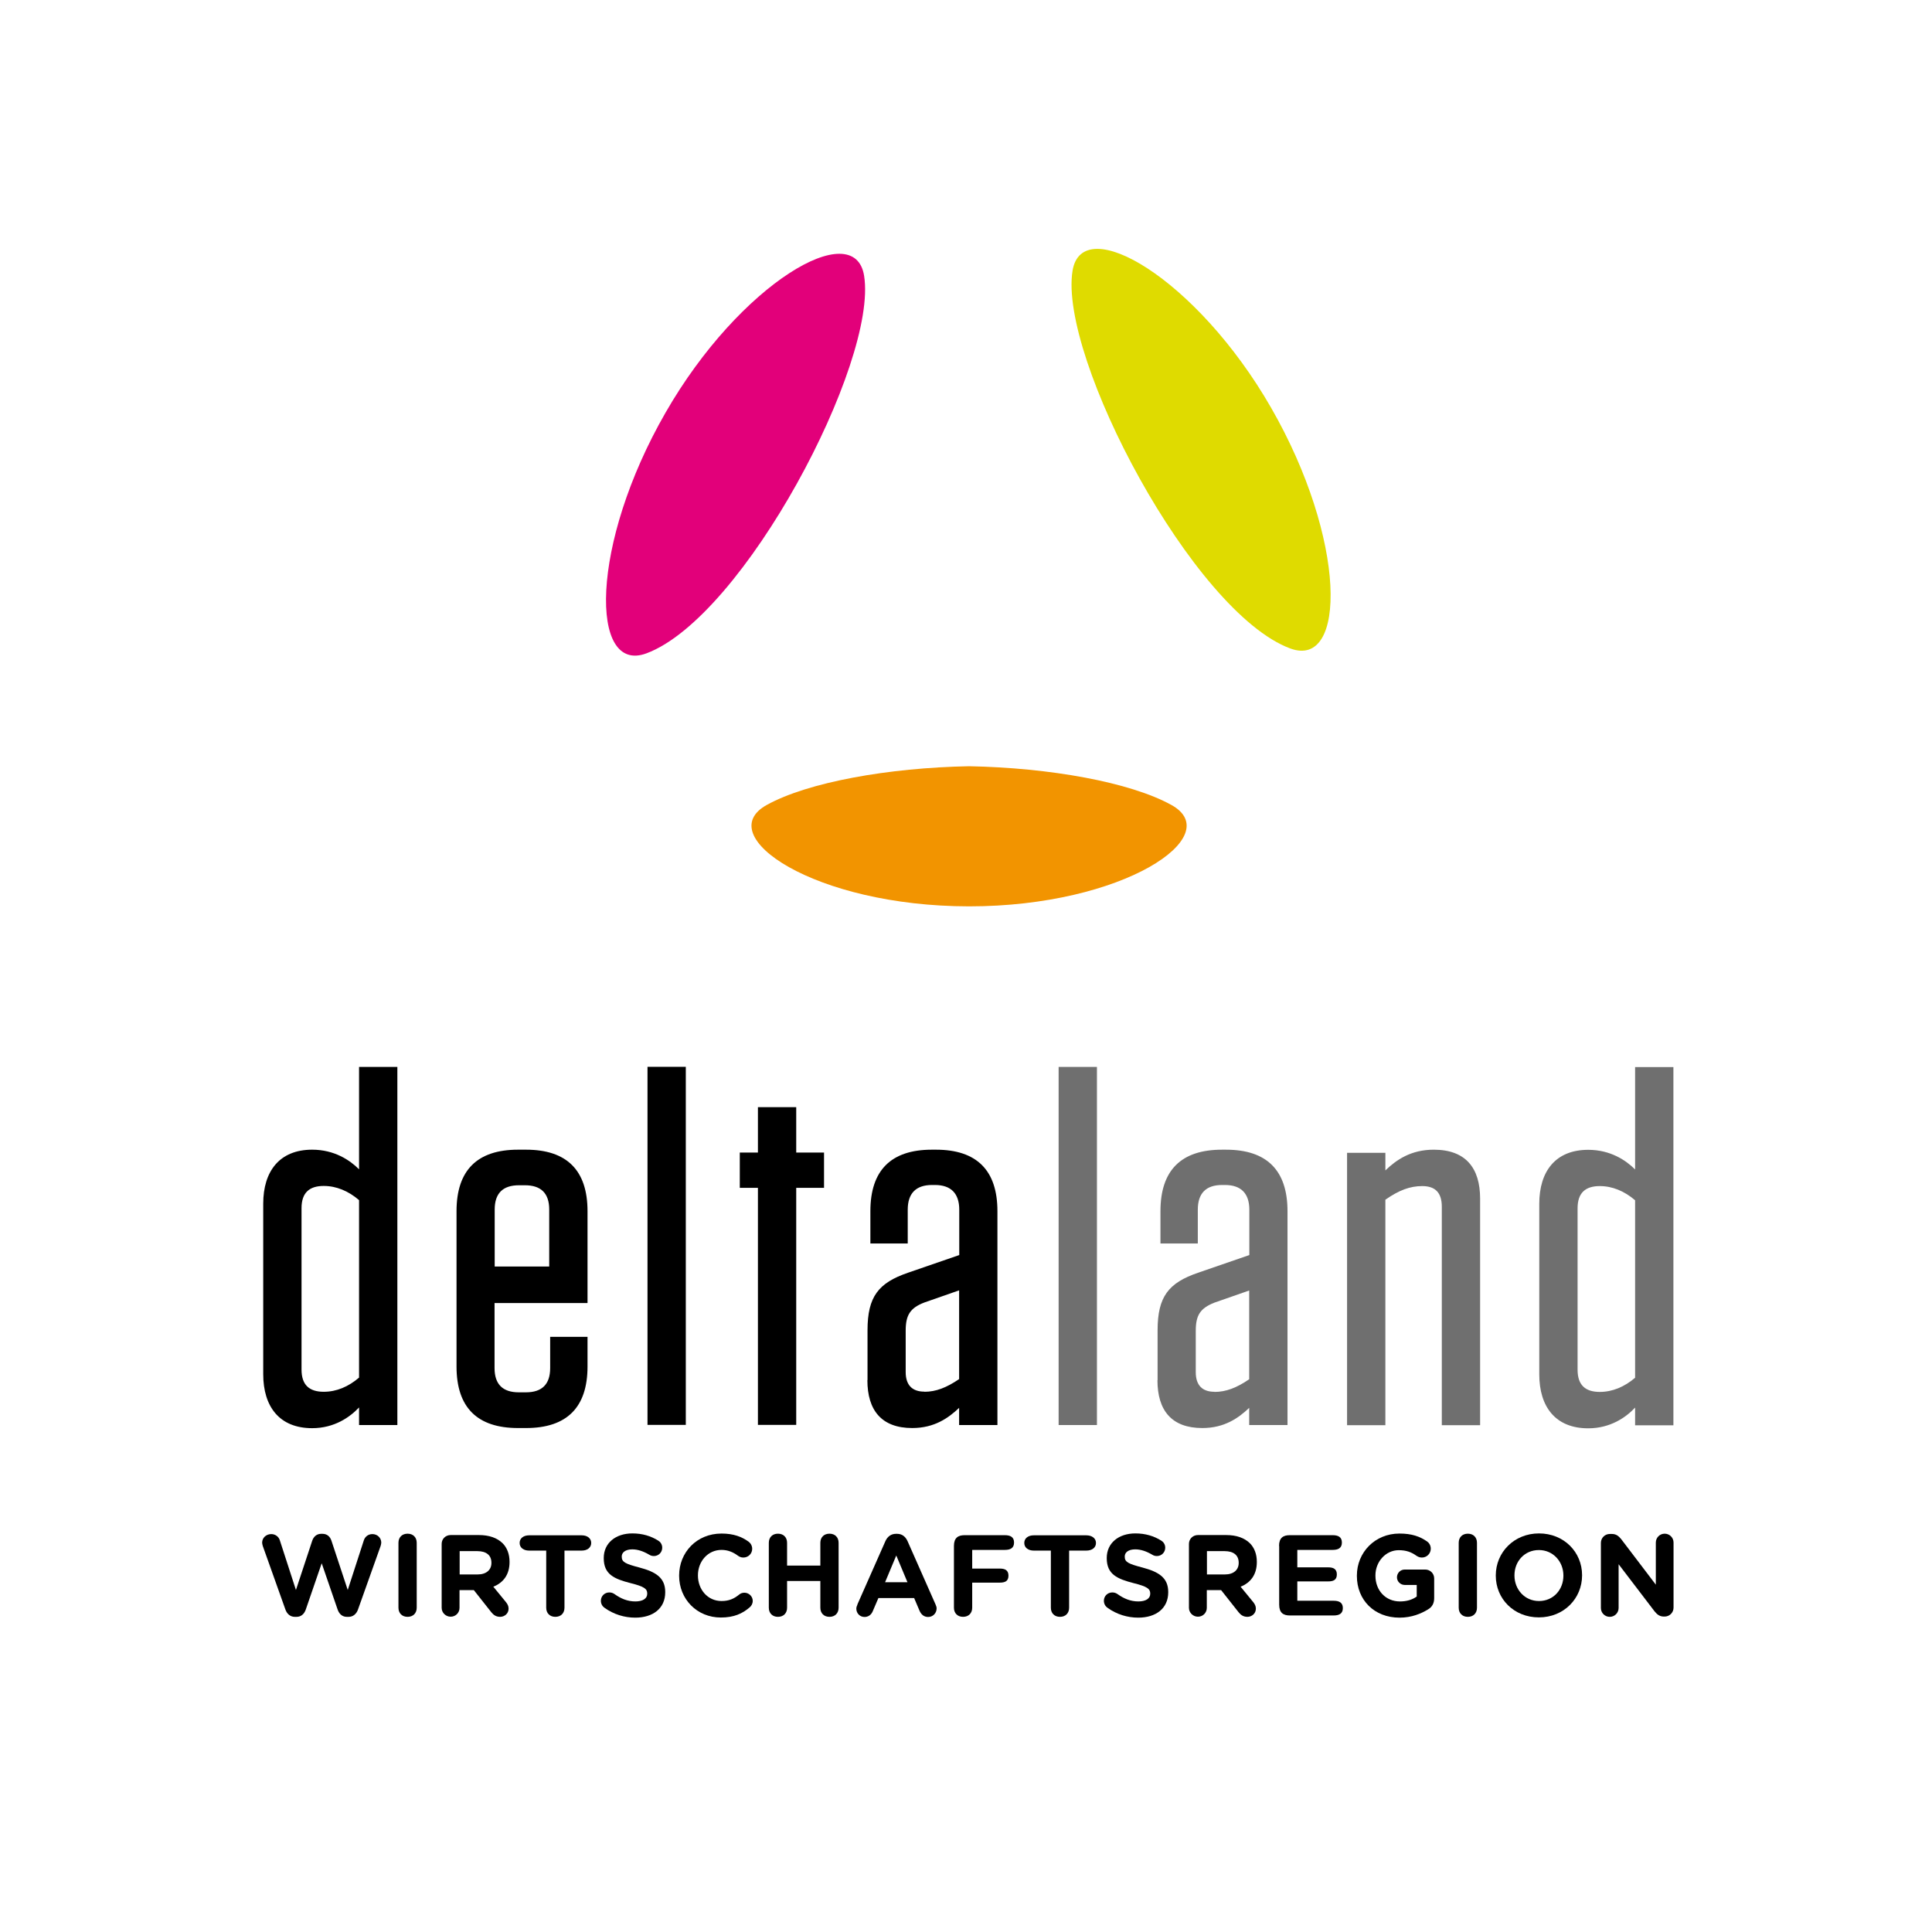
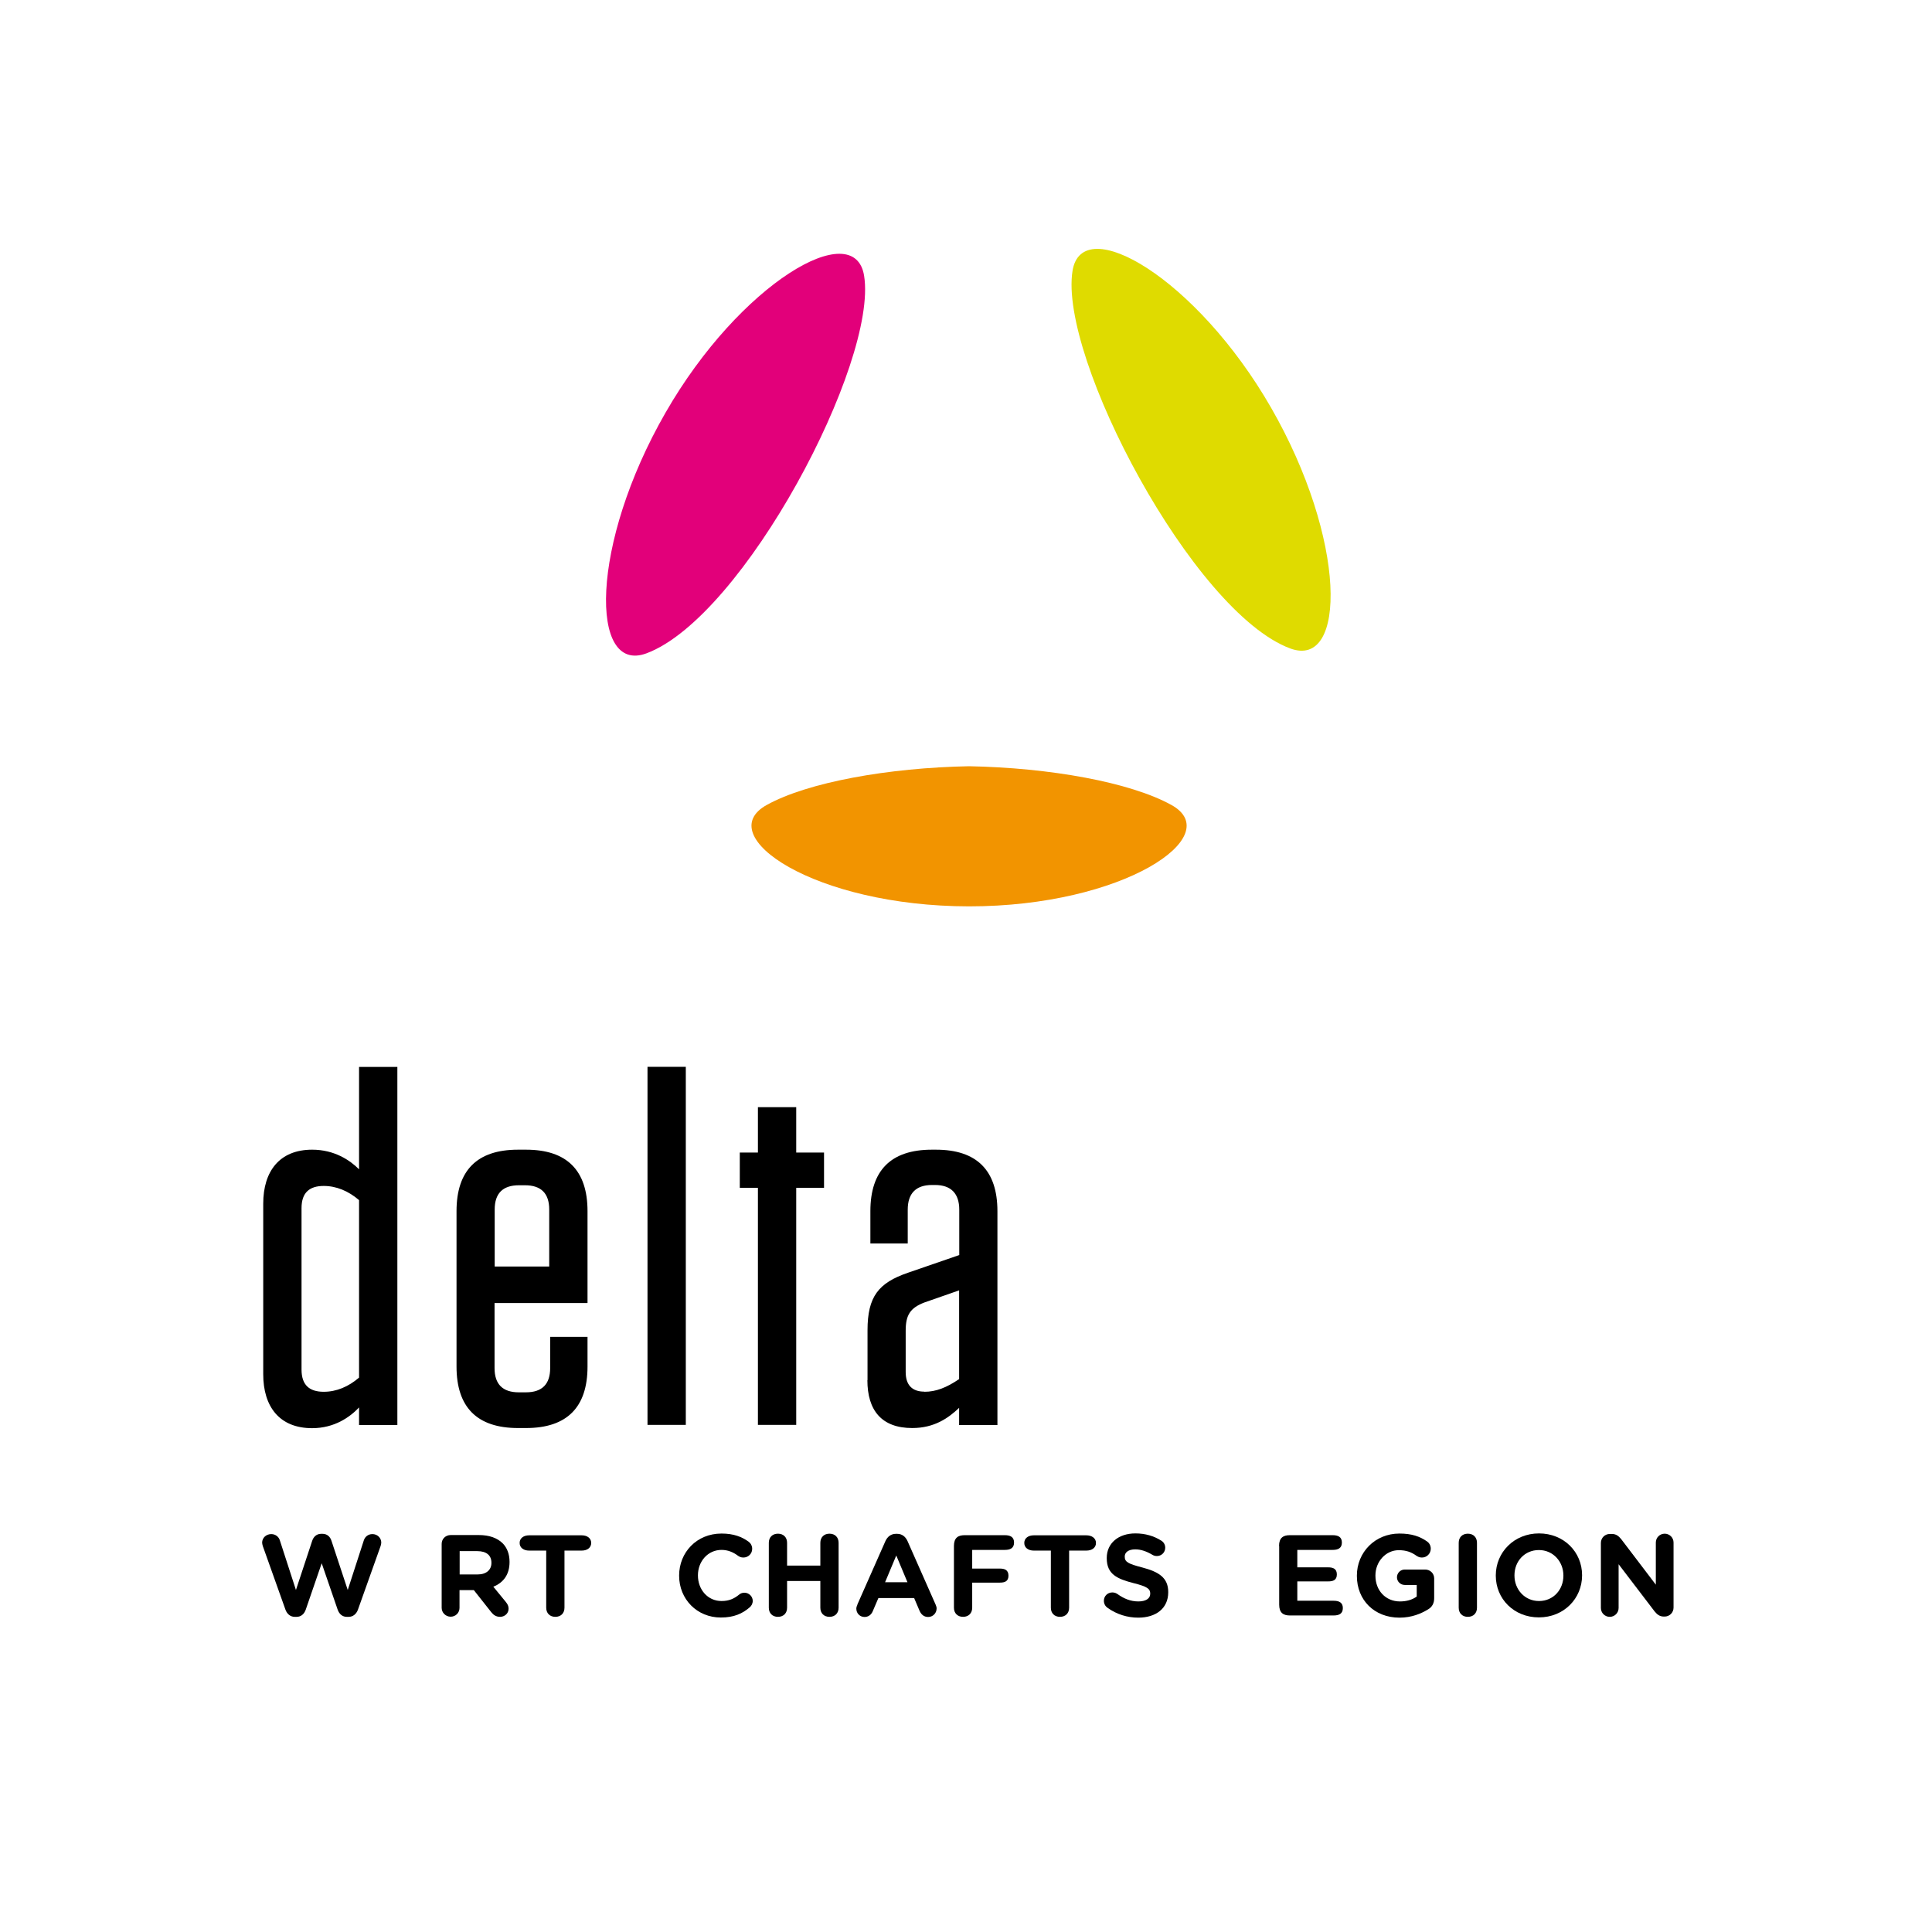
<svg xmlns="http://www.w3.org/2000/svg" id="Ebene_1" viewBox="0 0 141.73 141.73">
  <defs>
    <style>.cls-1,.cls-2,.cls-3,.cls-4,.cls-5{stroke-width:0px;}.cls-2{fill:#6f6f6f;}.cls-3{fill:#e2007a;}.cls-4{fill:#dfdb00;}.cls-5{fill:#f29400;}</style>
  </defs>
  <path class="cls-4" d="m94.65,47.57c4.17,1.55,4.15-8.01-1.41-17.67-5.44-9.47-13.86-14.41-14.56-10.03-1.02,6.36,8.84,25.05,15.97,27.7" />
  <path class="cls-3" d="m47.42,47.93c-4.17,1.55-4.15-8.01,1.41-17.67,5.44-9.47,13.86-14.41,14.56-10.03,1.02,6.36-8.84,25.05-15.97,27.7" />
  <path class="cls-5" d="m71.08,66.49h.01c11.34,0,18.93-5.18,14.84-7.44-3.02-1.67-8.93-2.73-14.84-2.84h0s0,0,0,0c0,0,0,0,0,0h0c-5.91.11-11.82,1.17-14.84,2.84-4.09,2.26,3.49,7.43,14.84,7.44" />
-   <path class="cls-2" d="m77.66,104.54h2.81v-26.27h-2.81v26.27Zm7.25-3.29c0,2.22,1.04,3.51,3.29,3.51,1.63,0,2.66-.74,3.44-1.48v1.26h2.81v-15.69c0-3-1.52-4.51-4.51-4.51h-.3c-3,0-4.51,1.52-4.51,4.51v2.37h2.74v-2.48c0-1.19.59-1.81,1.78-1.81h.22c1.18,0,1.78.63,1.78,1.81v3.33l-3.77,1.3c-2.15.74-2.96,1.74-2.96,4.22v3.66Zm4.18.85c-.89,0-1.37-.48-1.37-1.44v-3.03c0-1.15.33-1.66,1.37-2.07l2.55-.89v6.51c-.92.63-1.7.93-2.55.93m9.73,2.44h2.81v-16.54c1-.7,1.81-1,2.7-1,.96,0,1.44.48,1.44,1.52v16.02h2.81v-16.62c0-2.26-1.07-3.59-3.4-3.59-1.67,0-2.74.74-3.55,1.52v-1.29h-2.81v19.98Zm23.94-26.27h-2.81v7.51c-.67-.67-1.81-1.44-3.44-1.44-2.41,0-3.59,1.59-3.59,3.96v12.51c0,2.37,1.18,3.96,3.59,3.96,1.63,0,2.78-.81,3.44-1.52v1.3h2.81v-26.27Zm-2.81,22.79c-.78.67-1.67,1.04-2.59,1.04-1.04,0-1.63-.48-1.63-1.63v-11.84c0-1.15.59-1.63,1.63-1.63.92,0,1.81.37,2.59,1.04v13.02Z" />
  <path class="cls-1" d="m29.15,78.27h-2.81v7.51c-.67-.67-1.81-1.44-3.44-1.44-2.4,0-3.59,1.59-3.59,3.96v12.51c0,2.37,1.18,3.96,3.59,3.96,1.63,0,2.77-.81,3.44-1.52v1.29h2.81v-26.27Zm-2.81,22.79c-.78.67-1.66,1.04-2.59,1.04-1.04,0-1.63-.48-1.63-1.63v-11.84c0-1.15.59-1.63,1.63-1.63.92,0,1.81.37,2.59,1.04v13.03Zm16.76-5.48v-6.73c0-3-1.52-4.51-4.51-4.51h-.59c-3,0-4.51,1.52-4.51,4.51v11.4c0,3,1.52,4.51,4.51,4.51h.59c3,0,4.51-1.52,4.51-4.51v-2.18h-2.74v2.29c0,1.18-.59,1.78-1.78,1.78h-.52c-1.18,0-1.78-.59-1.78-1.78v-4.77h6.81Zm-6.81-6.85c0-1.18.59-1.78,1.78-1.78h.44c1.18,0,1.78.59,1.78,1.78v4.18h-4v-4.18Zm11.21,15.8h2.81v-26.27h-2.81v26.27Zm10.91-17.39h2.04v-2.59h-2.04v-3.33h-2.81v3.33h-1.33v2.59h1.33v17.39h2.81v-17.39Zm5.22,14.1c0,2.22,1.04,3.52,3.29,3.52,1.63,0,2.66-.74,3.44-1.48v1.26h2.81v-15.69c0-3-1.52-4.51-4.51-4.51h-.3c-3,0-4.51,1.52-4.51,4.51v2.37h2.74v-2.48c0-1.18.59-1.81,1.78-1.81h.22c1.18,0,1.78.63,1.78,1.81v3.33l-3.77,1.3c-2.15.74-2.96,1.74-2.96,4.22v3.66Zm4.18.85c-.89,0-1.37-.48-1.37-1.44v-3.03c0-1.15.33-1.67,1.37-2.07l2.55-.89v6.51c-.93.63-1.7.93-2.55.93" />
  <path class="cls-1" d="m81.23,117.93c-.15-.1-.25-.29-.25-.5,0-.34.27-.61.62-.61.17,0,.29.06.38.12.46.33.95.54,1.53.54.54,0,.87-.21.87-.56v-.02c0-.34-.21-.51-1.21-.76-1.2-.31-1.98-.64-1.98-1.83v-.02c0-1.09.87-1.8,2.1-1.8.73,0,1.36.19,1.9.53.15.09.29.27.29.52,0,.34-.27.61-.61.61-.13,0-.23-.03-.33-.09-.44-.26-.85-.4-1.26-.4-.51,0-.77.23-.77.52v.02c0,.39.26.52,1.29.79,1.21.32,1.9.75,1.9,1.8v.02c0,1.19-.91,1.86-2.2,1.86-.79,0-1.58-.24-2.25-.72" />
-   <path class="cls-1" d="m44.33,117.93c-.15-.1-.25-.29-.25-.5,0-.34.27-.61.62-.61.17,0,.29.06.38.12.46.33.95.54,1.53.54.54,0,.87-.21.87-.56v-.02c0-.34-.21-.51-1.21-.76-1.21-.31-1.98-.64-1.98-1.83v-.02c0-1.09.87-1.8,2.1-1.8.73,0,1.36.19,1.9.53.15.09.29.27.29.52,0,.34-.27.61-.61.61-.13,0-.23-.03-.33-.09-.44-.26-.85-.4-1.26-.4-.5,0-.77.23-.77.52v.02c0,.39.26.52,1.29.79,1.21.32,1.9.75,1.9,1.8v.02c0,1.19-.91,1.86-2.2,1.86-.79,0-1.58-.24-2.25-.72" />
  <path class="cls-1" d="m114.69,115.6v-.02c0-1.02-.75-1.87-1.8-1.87s-1.79.83-1.79,1.85v.02c0,1.02.75,1.87,1.8,1.87s1.79-.83,1.79-1.86m-4.96,0v-.02c0-1.69,1.34-3.08,3.17-3.08s3.16,1.37,3.16,3.06v.02c0,1.69-1.33,3.08-3.17,3.08s-3.16-1.37-3.16-3.06" />
-   <path class="cls-1" d="m29.23,113.18c0-.4.26-.67.67-.67s.67.27.67.67v4.76c0,.4-.26.67-.67.67s-.67-.27-.67-.67v-4.76Z" />
  <path class="cls-1" d="m107.01,113.18c0-.4.26-.67.67-.67s.67.27.67.67v4.76c0,.4-.26.67-.67.67s-.67-.27-.67-.67v-4.76Z" />
  <path class="cls-1" d="m56.4,113.18c0-.4.26-.67.67-.67s.67.27.67.67v1.67h2.44v-1.67c0-.4.26-.67.67-.67s.67.27.67.67v4.76c0,.4-.26.67-.67.67s-.67-.27-.67-.67v-1.96h-2.44v1.96c0,.4-.26.67-.67.67s-.67-.27-.67-.67v-4.76Z" />
  <path class="cls-1" d="m69.98,113.41c0-.6.31-.79.78-.79h2.95c.39,0,.68.12.68.54s-.29.54-.68.54h-2.39v1.37h2.03c.35,0,.63.1.63.52s-.28.51-.63.51h-2.03v1.84c0,.4-.26.67-.67.67s-.67-.27-.67-.67v-4.53Z" />
  <path class="cls-1" d="m77.1,113.75h-1.27c-.38,0-.69-.2-.69-.56s.31-.56.69-.56h3.87c.38,0,.7.2.7.56s-.31.56-.7.56h-1.27v4.19c0,.4-.26.67-.67.67s-.67-.27-.67-.67v-4.19Z" />
  <path class="cls-1" d="m40.08,113.75h-1.27c-.38,0-.69-.2-.69-.56s.31-.56.69-.56h3.87c.38,0,.69.2.69.56s-.31.56-.69.56h-1.27v4.19c0,.4-.26.67-.67.67s-.67-.27-.67-.67v-4.19Z" />
  <path class="cls-1" d="m93.83,113.41c0-.6.31-.79.78-.79h3.15c.39,0,.68.12.68.54s-.29.54-.68.54h-2.59v1.28h2.27c.35,0,.63.1.63.52s-.28.51-.63.51h-2.27v1.42h2.66c.39,0,.68.12.68.54s-.29.54-.68.54h-3.21c-.47,0-.78-.19-.78-.79v-4.31Z" />
  <path class="cls-1" d="m117.44,113.19c0-.37.29-.66.66-.66h.14c.32,0,.5.15.69.38l2.54,3.34v-3.09c0-.36.29-.65.65-.65s.65.29.65.65v4.77c0,.37-.29.66-.66.66h-.04c-.32,0-.5-.15-.69-.38l-2.64-3.46v3.21c0,.36-.29.65-.65.65s-.65-.29-.65-.65v-4.77Z" />
-   <path class="cls-1" d="m89.86,115.5c.64,0,1.01-.34,1.01-.84v-.02c0-.56-.39-.85-1.03-.85h-1.3v1.71h1.33Zm-2.64-2.24c0-.37.29-.65.66-.65h2.07c.76,0,1.34.21,1.74.6.33.33.51.8.51,1.36v.02c0,.94-.47,1.52-1.19,1.81l.91,1.11c.13.16.21.3.21.5,0,.37-.31.6-.62.6-.3,0-.49-.14-.65-.34l-1.28-1.62h-1.05v1.3c0,.37-.29.65-.65.65s-.66-.29-.66-.65v-4.7Z" />
  <path class="cls-1" d="m35.04,115.5c.64,0,1.01-.34,1.01-.84v-.02c0-.56-.39-.85-1.03-.85h-1.3v1.71h1.33Zm-2.64-2.24c0-.37.29-.65.66-.65h2.07c.76,0,1.34.21,1.74.6.33.33.51.8.51,1.36v.02c0,.94-.47,1.52-1.19,1.81l.91,1.11c.13.16.21.3.21.5,0,.37-.31.6-.62.6-.3,0-.49-.14-.65-.34l-1.28-1.62h-1.05v1.3c0,.37-.29.65-.65.65s-.66-.29-.66-.65v-4.7Z" />
  <path class="cls-1" d="m99.54,115.6v-.02c0-1.69,1.32-3.08,3.12-3.08.9,0,1.5.21,2.03.58.13.09.27.27.27.53,0,.36-.29.65-.65.65-.19,0-.3-.07-.4-.13-.36-.26-.74-.41-1.3-.41-.95,0-1.71.84-1.71,1.85v.02c0,1.09.75,1.89,1.8,1.89.48,0,.9-.12,1.23-.36v-.85h-.88c-.31,0-.57-.25-.57-.56s.25-.57.57-.57h1.5c.37,0,.66.29.66.65v1.45c0,.38-.15.65-.46.83-.49.3-1.19.6-2.08.6-1.86,0-3.13-1.3-3.13-3.06" />
  <path class="cls-1" d="m49.82,115.6v-.02c0-1.69,1.28-3.08,3.11-3.08.89,0,1.5.24,1.99.6.14.1.26.29.26.52,0,.36-.29.64-.65.64-.18,0-.3-.07-.39-.13-.36-.27-.75-.43-1.21-.43-1,0-1.73.84-1.73,1.86v.02c0,1.02.71,1.87,1.73,1.87.55,0,.92-.17,1.29-.47.1-.09.24-.14.39-.14.33,0,.61.27.61.6,0,.2-.1.37-.22.47-.54.47-1.17.75-2.12.75-1.75,0-3.06-1.35-3.06-3.06" />
  <path class="cls-1" d="m66.57,116.07l-.82-1.96-.82,1.96h1.65Zm-3.68,1.65l2.07-4.68c.15-.32.41-.52.77-.52h.08c.36,0,.61.2.76.52l2.07,4.68c.04.1.07.18.07.27,0,.35-.27.63-.62.63-.31,0-.51-.18-.63-.45l-.4-.94h-2.62l-.42.98c-.11.26-.33.41-.6.41-.34,0-.6-.27-.6-.61,0-.09.03-.19.08-.28" />
  <path class="cls-1" d="m19.28,113.42c-.02-.08-.05-.17-.05-.25,0-.36.3-.63.67-.63.3,0,.55.19.63.46l1.18,3.64,1.19-3.6c.1-.31.33-.52.66-.52h.1c.33,0,.56.2.66.52l1.19,3.6,1.18-3.64c.08-.25.3-.46.63-.46.36,0,.65.27.65.63,0,.07-.03.18-.05.25l-1.66,4.66c-.12.33-.37.53-.68.53h-.14c-.31,0-.55-.19-.67-.53l-1.17-3.4-1.17,3.4c-.12.34-.36.53-.67.53h-.14c-.31,0-.56-.2-.68-.53l-1.66-4.66Z" />
</svg>